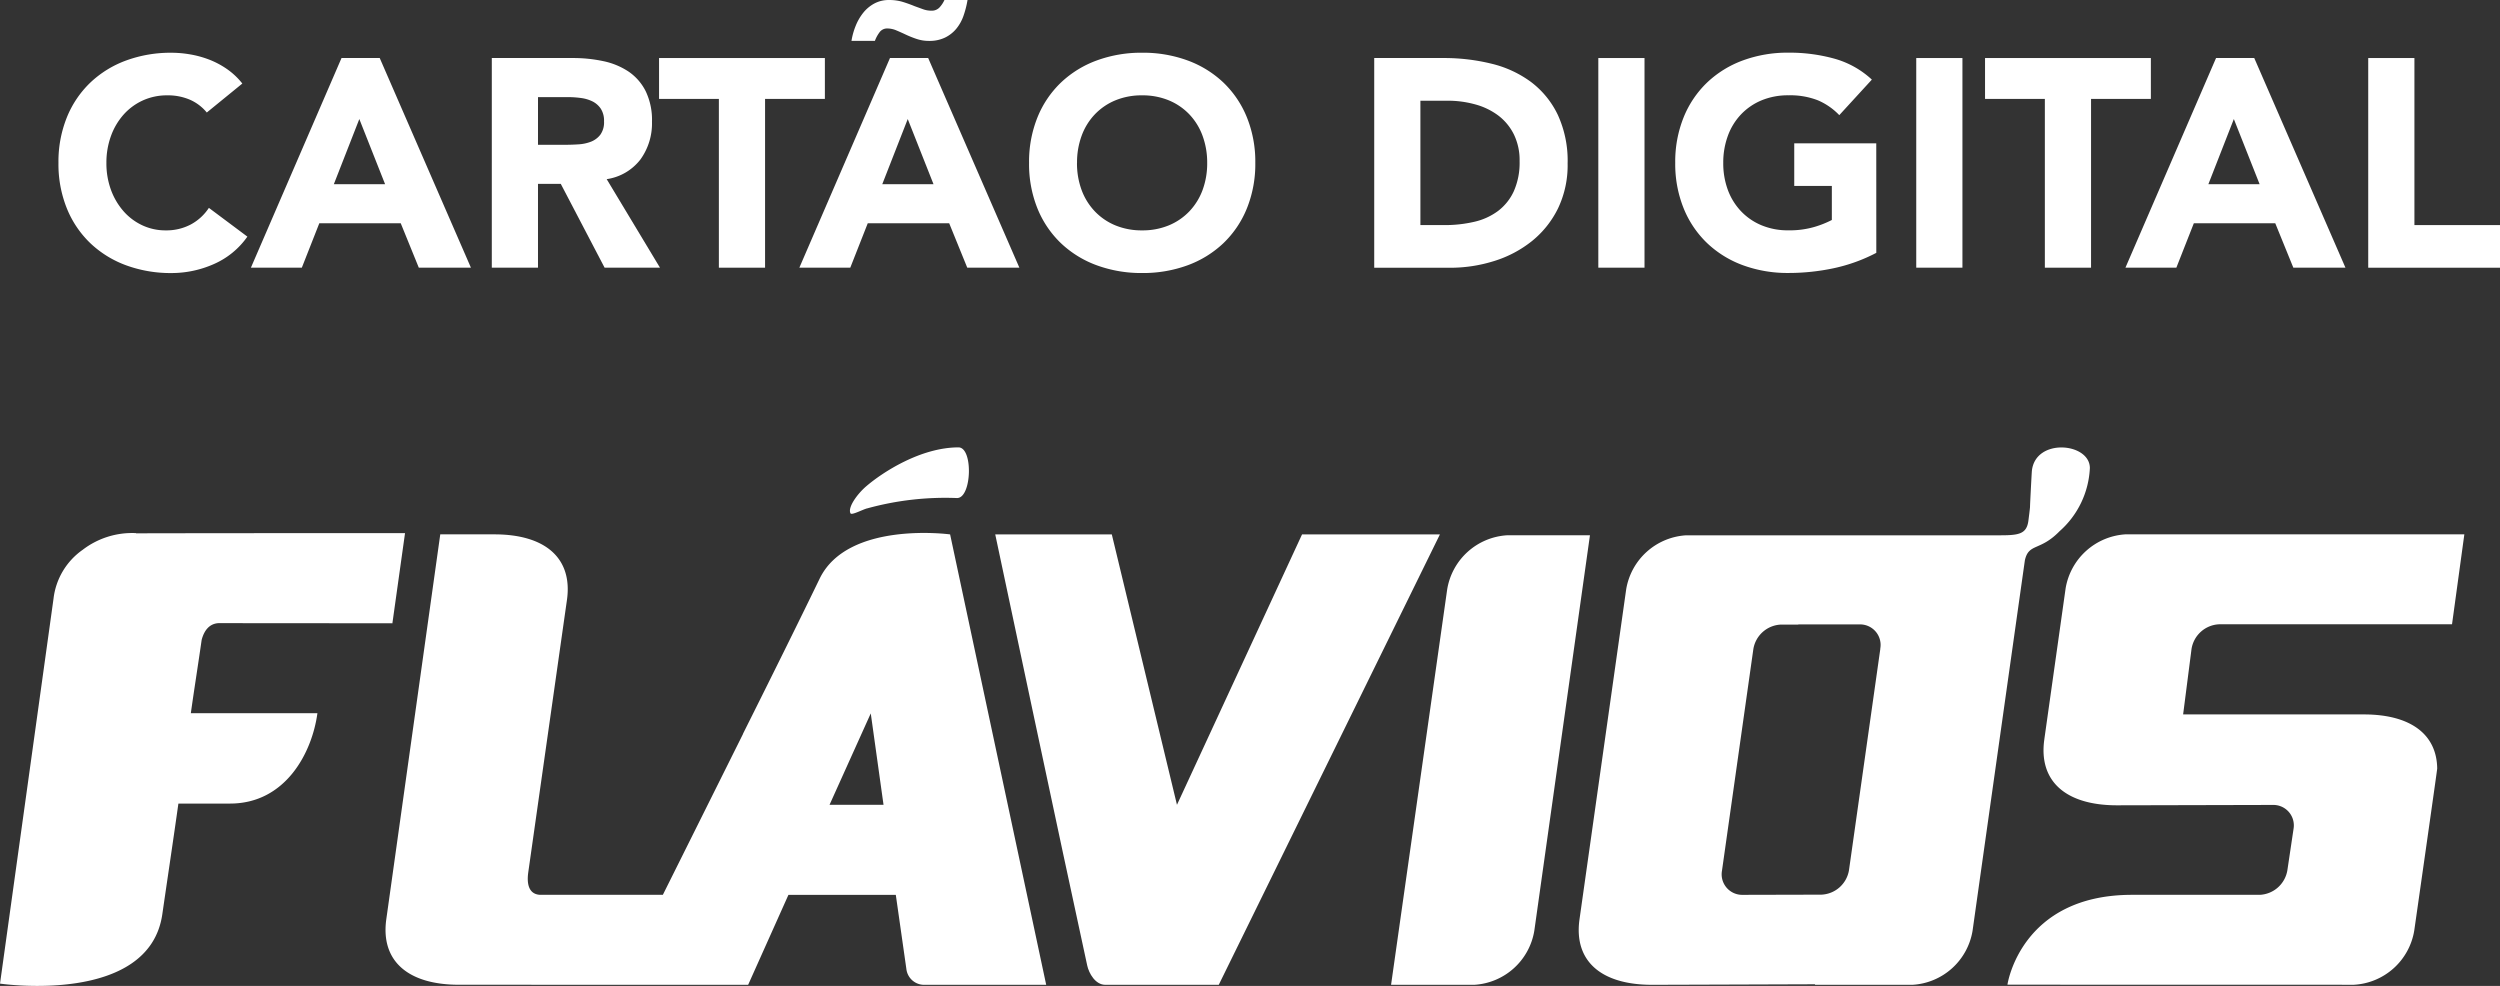
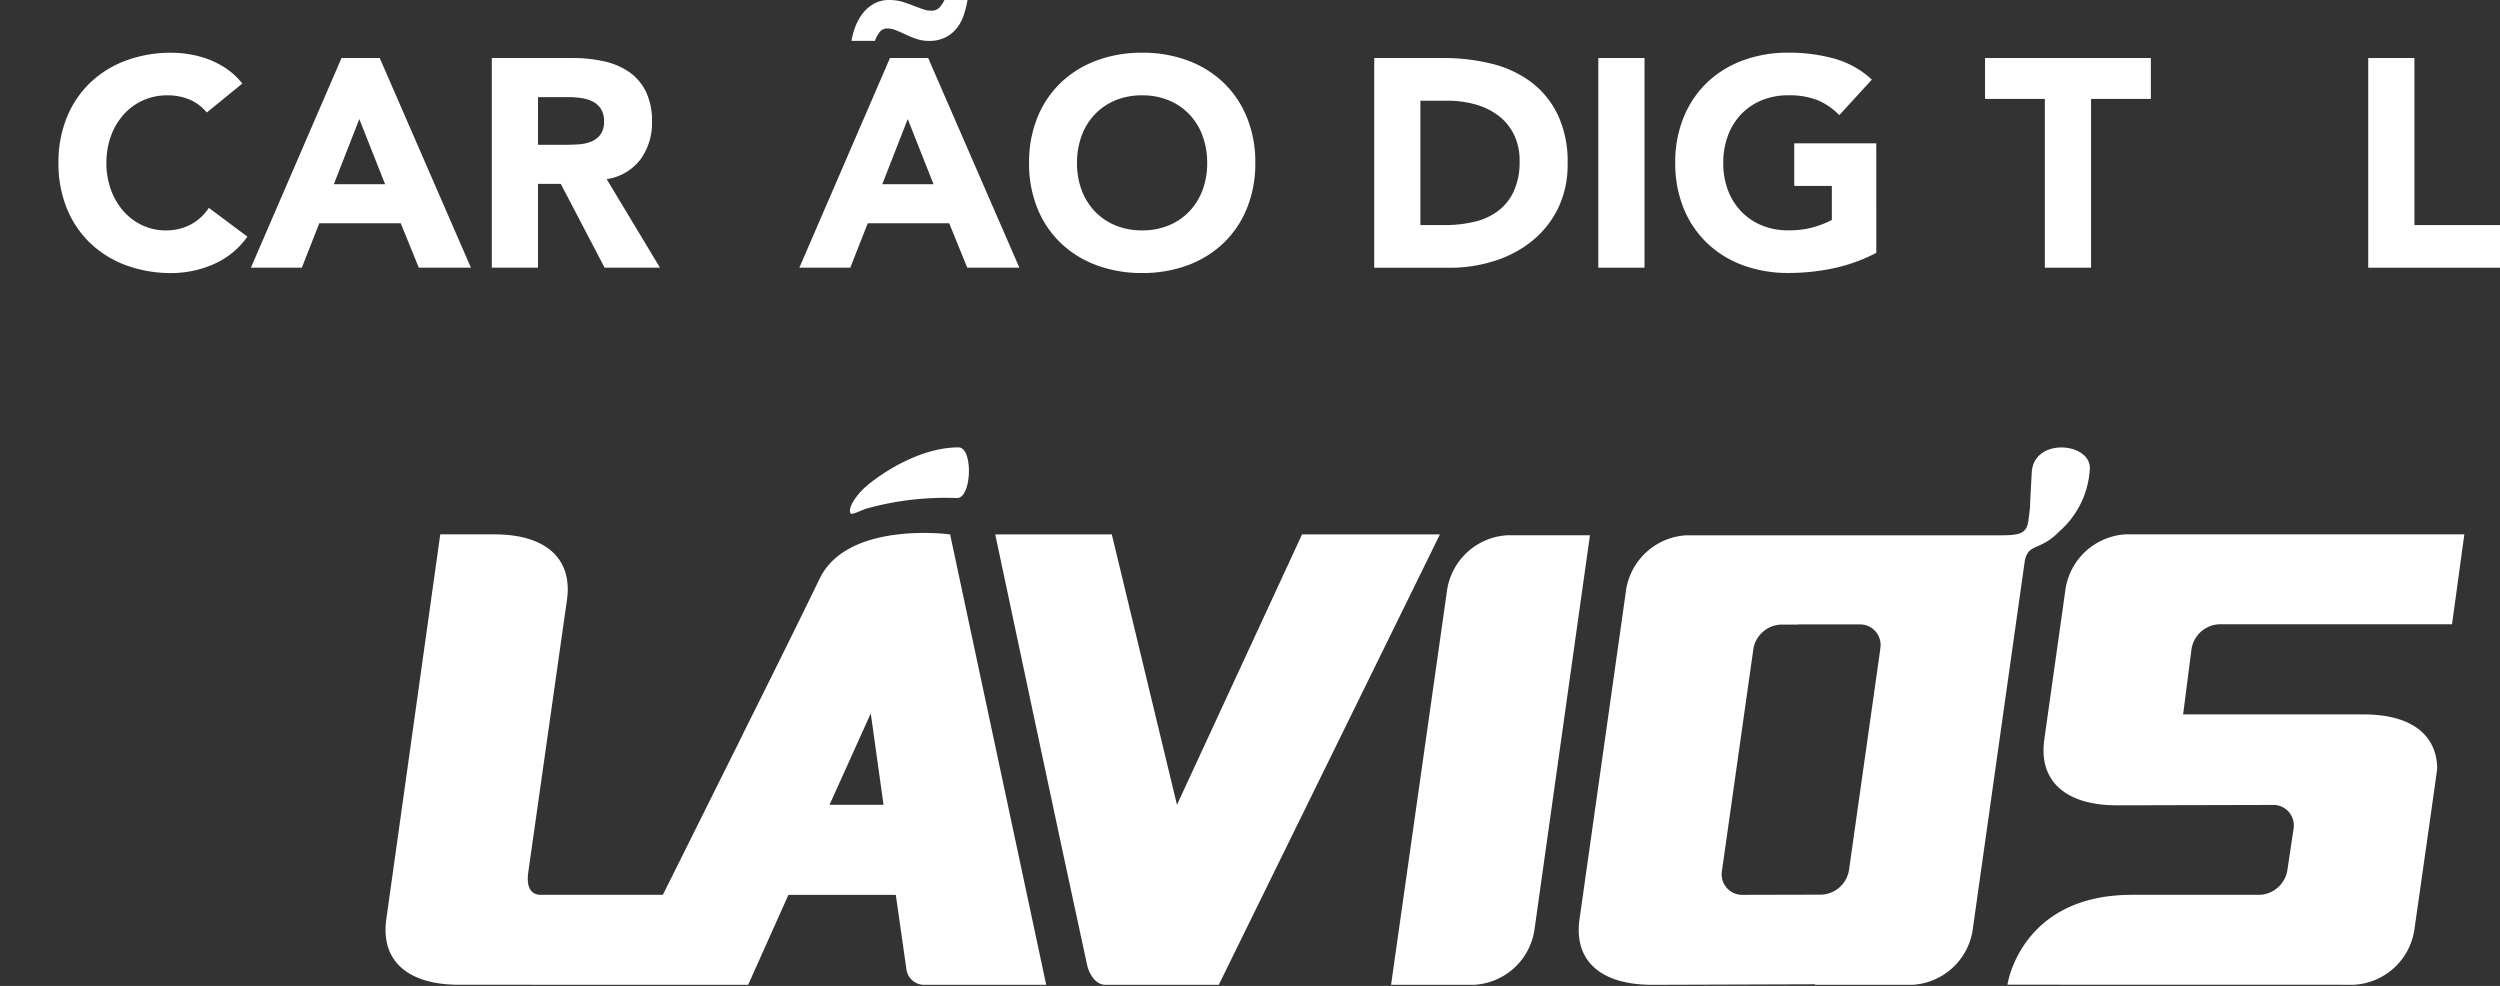
<svg xmlns="http://www.w3.org/2000/svg" width="182.573" height="72" viewBox="0 0 182.573 72">
  <rect x="0" y="0" width="182.573" height="72" fill="#333333" stroke="none" />
  <g id="Grupo_209" data-name="Grupo 209" transform="translate(672.073 -163.862)">
    <g id="Grupo_207" data-name="Grupo 207" transform="translate(-672.073 196.537)">
      <path id="Caminho_1" data-name="Caminho 1" d="M-484.917,252.338l-9.135,19.749-4.759-19.749h-8.513s5,23.619,6.718,31.487c.123.557.584,1.407,1.324,1.407H-491l16.152-32.895Z" transform="translate(580.005 -245.987)" fill="#fff" />
-       <path id="Caminho_4" data-name="Caminho 4" d="M-657.348,259.925c.18-.692.56-1.192,1.231-1.231.017,0,10.927.008,12.7.011l.923-6.587c-4.882,0-19.428.007-19.621.019-.015,0-.033-.019-.048-.019a5.935,5.935,0,0,0-3.867,1.216,5.074,5.074,0,0,0-2.135,3.577c-.007.054-3.907,28.107-3.907,28.107s10.894,1.6,11.853-5.067c.339-2.346.848-5.743,1.174-8.081.358,0,.986,0,3.772,0,4.047,0,5.988-3.7,6.381-6.6h-9.244c.209-1.507.558-3.72.789-5.346" transform="translate(672.073 -245.861)" fill="#fff" />
      <path id="Caminho_5" data-name="Caminho 5" d="M-375.618,244.078a6.549,6.549,0,0,0,2.223-4.622c0-1.854-3.969-2.223-4.234.2-.014.132-.14,2.513-.136,2.637,0,.078-.11.947-.121,1.025-.132.951-.69,1.049-2.055,1.049-.009,0-.019,0-.03,0v0h-22.9a4.725,4.725,0,0,0-4.386,3.945s-3.391,23.972-3.409,24.1c-.427,3.038,1.563,4.782,5.3,4.782.775,0,8.977-.029,11.907-.039a.39.39,0,0,1-.019.039h7.128a4.723,4.723,0,0,0,4.388-3.943s.434-3.082.993-7.039c.464-3.28,2.172-15.383,2.828-20.02.283-1.267,1.092-.651,2.524-2.114m-13.079,8.568-2.29,16.174A2.132,2.132,0,0,1-393,270.61l-5.757.014a1.5,1.5,0,0,1-1.528-1.472,1.523,1.523,0,0,1,.025-.3l2.29-16.175a2.133,2.133,0,0,1,2.011-1.79h1.274a.021.021,0,0,0,0-.013h4.477a1.5,1.5,0,0,1,1.531,1.47,1.52,1.52,0,0,1-.026.307" transform="translate(526.016 -237.949)" fill="#fff" />
      <path id="Caminho_6" data-name="Caminho 6" d="M-433.324,252.483a4.726,4.726,0,0,0-4.388,3.943l-4.1,28.887h6.076a4.724,4.724,0,0,0,4.385-3.944l4.064-28.886Z" transform="translate(543.4 -246.068)" fill="#fff" />
      <path id="Caminho_7" data-name="Caminho 7" d="M-530.122,242.4a21.45,21.45,0,0,1,6.553-.755c1.088.022,1.2-3.7.112-3.7-2.764,0-5.556,1.829-6.725,2.831-.643.545-1.388,1.554-1.16,1.986.085.158.888-.28,1.221-.365" transform="translate(593.454 -237.948)" fill="#fff" />
      <path id="Caminho_8" data-name="Caminho 8" d="M-576.544,255.437c-1.532,3.163-3.658,7.45-5.6,11.333h.008l-5.859,11.758h-8.978c-.78-.047-.977-.737-.853-1.633,0,0,2.811-19.795,2.827-19.9.429-3.042-1.565-4.791-5.3-4.791h-3.952l-3.94,28.1c-.429,3.042,1.567,4.791,5.3,4.791l21.124.006,2.942-6.569h7.842l.772,5.413a1.306,1.306,0,0,0,1.316,1.156H-560l-7.017-32.894s-7.47-1.015-9.527,3.23m.721,16.518,3.011-6.677.932,6.675Z" transform="translate(636.403 -245.855)" fill="#fff" />
      <path id="Caminho_9" data-name="Caminho 9" d="M-335.513,256.292s-1.553,11-1.555,11.033c-.428,3.045,1.57,4.8,5.307,4.8.429,0,11.393-.027,11.393-.027a1.494,1.494,0,0,1,1.523,1.465,1.427,1.427,0,0,1-.013.229l-.459,3.078a2.144,2.144,0,0,1-2.019,1.793s-1.2,0-9.332,0-9.095,6.547-9.091,6.562l25.307.006a4.729,4.729,0,0,0,4.4-3.953s1.689-11.812,1.677-11.841c-.031-2.52-1.976-3.949-5.355-3.949h-13.2l.614-4.783a2.138,2.138,0,0,1,2.016-1.8h17.007s.9-6.556.9-6.57h-24.72a4.731,4.731,0,0,0-4.4,3.954" transform="translate(486.362 -245.989)" fill="#fff" />
    </g>
    <g id="CARTÃO_DIGITAL" data-name="CARTÃO DIGITAL" transform="translate(-667.805 163.862)" style="isolation: isolate">
      <g id="Group_356" data-name="Group 356" style="isolation: isolate">
        <path id="Path_231" data-name="Path 231" d="M-651.569,176.952a3.309,3.309,0,0,0-1.222-.93,4.065,4.065,0,0,0-1.676-.324,4.215,4.215,0,0,0-1.763.368,4.217,4.217,0,0,0-1.405,1.027,4.788,4.788,0,0,0-.93,1.568,5.644,5.644,0,0,0-.335,1.968,5.619,5.619,0,0,0,.335,1.978,4.923,4.923,0,0,0,.919,1.557,4.157,4.157,0,0,0,1.373,1.027,3.965,3.965,0,0,0,1.7.368,3.8,3.8,0,0,0,1.838-.432,3.651,3.651,0,0,0,1.319-1.211l2.811,2.1a5.856,5.856,0,0,1-2.465,2.011,7.629,7.629,0,0,1-3.071.649,9.445,9.445,0,0,1-3.309-.562,7.573,7.573,0,0,1-2.617-1.612,7.3,7.3,0,0,1-1.719-2.541,8.638,8.638,0,0,1-.616-3.33,8.639,8.639,0,0,1,.616-3.33,7.3,7.3,0,0,1,1.719-2.541,7.579,7.579,0,0,1,2.617-1.611,9.435,9.435,0,0,1,3.309-.562,8.129,8.129,0,0,1,1.351.119,7.281,7.281,0,0,1,1.384.378,6.212,6.212,0,0,1,1.308.692,5.216,5.216,0,0,1,1.124,1.06Z" transform="translate(662.403 -168.735)" fill="#fff" />
        <path id="Path_232" data-name="Path 232" d="M-623.936,173.466h2.79l6.66,15.31h-3.806l-1.319-3.243h-5.947l-1.276,3.243h-3.719Zm1.3,4.455-1.86,4.757h3.741Z" transform="translate(644.609 -169.228)" fill="#fff" />
        <path id="Path_233" data-name="Path 233" d="M-590.667,173.466h5.925a10.486,10.486,0,0,1,2.216.227,5.273,5.273,0,0,1,1.838.757,3.778,3.778,0,0,1,1.254,1.428,4.836,4.836,0,0,1,.465,2.238,4.494,4.494,0,0,1-.843,2.757,3.8,3.8,0,0,1-2.465,1.438l3.892,6.466h-4.044l-3.2-6.12h-1.665v6.12h-3.373Zm3.373,6.336h1.99q.454,0,.962-.032a3.018,3.018,0,0,0,.919-.195,1.6,1.6,0,0,0,.681-.508,1.547,1.547,0,0,0,.271-.973,1.617,1.617,0,0,0-.238-.93,1.591,1.591,0,0,0-.605-.53,2.7,2.7,0,0,0-.843-.249,6.878,6.878,0,0,0-.93-.064h-2.206Z" transform="translate(622.315 -169.228)" fill="#fff" />
-         <path id="Path_234" data-name="Path 234" d="M-558.613,176.451h-4.369v-2.985h12.11v2.985h-4.368v12.326h-3.373Z" transform="translate(606.844 -169.228)" fill="#fff" />
        <path id="Path_235" data-name="Path 235" d="M-533.139,168.1h2.79l6.66,15.31h-3.806l-1.319-3.243h-5.947l-1.276,3.243h-3.719Zm-2.811-1.254a5.039,5.039,0,0,1,.3-1.081,3.781,3.781,0,0,1,.552-.962,2.631,2.631,0,0,1,.811-.681,2.225,2.225,0,0,1,1.081-.259,3.386,3.386,0,0,1,.973.13q.432.13.908.325.3.108.595.216a1.753,1.753,0,0,0,.616.108.767.767,0,0,0,.584-.227,2.041,2.041,0,0,0,.368-.551h1.687a6.923,6.923,0,0,1-.3,1.168,3.073,3.073,0,0,1-.53.941,2.472,2.472,0,0,1-.821.638,2.609,2.609,0,0,1-1.157.238,2.814,2.814,0,0,1-.9-.14,7.125,7.125,0,0,1-.789-.314q-.368-.173-.7-.313a1.7,1.7,0,0,0-.66-.141.681.681,0,0,0-.584.3,2.482,2.482,0,0,0-.324.605Zm4.109,5.709-1.86,4.757h3.741Z" transform="translate(593.865 -163.862)" fill="#fff" />
        <path id="Path_236" data-name="Path 236" d="M-501.732,180.629a8.647,8.647,0,0,1,.616-3.33,7.3,7.3,0,0,1,1.719-2.541,7.58,7.58,0,0,1,2.617-1.611,9.432,9.432,0,0,1,3.308-.562,9.433,9.433,0,0,1,3.309.562,7.581,7.581,0,0,1,2.617,1.611,7.3,7.3,0,0,1,1.719,2.541,8.646,8.646,0,0,1,.617,3.33,8.645,8.645,0,0,1-.617,3.33,7.3,7.3,0,0,1-1.719,2.541,7.575,7.575,0,0,1-2.617,1.612,9.443,9.443,0,0,1-3.309.562,9.442,9.442,0,0,1-3.308-.562A7.574,7.574,0,0,1-499.4,186.5a7.3,7.3,0,0,1-1.719-2.541A8.646,8.646,0,0,1-501.732,180.629Zm3.5,0a5.608,5.608,0,0,0,.335,1.978,4.525,4.525,0,0,0,.962,1.557,4.385,4.385,0,0,0,1.5,1.027,5,5,0,0,0,1.957.368,5.005,5.005,0,0,0,1.957-.368,4.39,4.39,0,0,0,1.5-1.027,4.544,4.544,0,0,0,.962-1.557,5.618,5.618,0,0,0,.335-1.978,5.643,5.643,0,0,0-.335-1.968,4.523,4.523,0,0,0-.962-1.568,4.4,4.4,0,0,0-1.5-1.027,5.006,5.006,0,0,0-1.957-.368,5,5,0,0,0-1.957.368,4.39,4.39,0,0,0-1.5,1.027,4.505,4.505,0,0,0-.962,1.568A5.633,5.633,0,0,0-498.229,180.629Z" transform="translate(572.616 -168.735)" fill="#fff" />
        <path id="Path_237" data-name="Path 237" d="M-444.6,173.466h5.061a14.458,14.458,0,0,1,3.492.411,8,8,0,0,1,2.887,1.33A6.521,6.521,0,0,1-431.2,177.6a8.016,8.016,0,0,1,.724,3.568,7.284,7.284,0,0,1-.7,3.276,7.05,7.05,0,0,1-1.892,2.379,8.363,8.363,0,0,1-2.747,1.459,10.655,10.655,0,0,1-3.265.5H-444.6Zm3.373,12.2h1.752a9.413,9.413,0,0,0,2.173-.238,4.642,4.642,0,0,0,1.741-.79,3.781,3.781,0,0,0,1.157-1.448,5.136,5.136,0,0,0,.421-2.195,4.28,4.28,0,0,0-.421-1.957,3.907,3.907,0,0,0-1.135-1.373,4.976,4.976,0,0,0-1.676-.811,7.449,7.449,0,0,0-2.022-.271h-1.99Z" transform="translate(540.69 -169.228)" fill="#fff" />
        <path id="Path_238" data-name="Path 238" d="M-407.507,173.466h3.373v15.31h-3.373Z" transform="translate(519.963 -169.228)" fill="#fff" />
        <path id="Path_239" data-name="Path 239" d="M-380.085,187.2a12.194,12.194,0,0,1-3.114,1.124,15.826,15.826,0,0,1-3.309.346,9.442,9.442,0,0,1-3.308-.562,7.576,7.576,0,0,1-2.617-1.612,7.3,7.3,0,0,1-1.719-2.541,8.646,8.646,0,0,1-.617-3.33,8.647,8.647,0,0,1,.617-3.33,7.3,7.3,0,0,1,1.719-2.541,7.582,7.582,0,0,1,2.617-1.611,9.432,9.432,0,0,1,3.308-.562,12.257,12.257,0,0,1,3.384.444,6.635,6.635,0,0,1,2.714,1.524l-2.379,2.595a4.735,4.735,0,0,0-1.556-1.081,5.546,5.546,0,0,0-2.163-.368,5,5,0,0,0-1.957.368,4.4,4.4,0,0,0-1.5,1.027,4.511,4.511,0,0,0-.962,1.568,5.633,5.633,0,0,0-.335,1.968,5.608,5.608,0,0,0,.335,1.978,4.531,4.531,0,0,0,.962,1.557,4.39,4.39,0,0,0,1.5,1.027,5,5,0,0,0,1.957.368,6.442,6.442,0,0,0,1.9-.248,7.181,7.181,0,0,0,1.276-.508v-2.487h-2.746V179.2h5.99Z" transform="translate(512.842 -168.735)" fill="#fff" />
-         <path id="Path_240" data-name="Path 240" d="M-354.881,173.466h3.373v15.31h-3.373Z" transform="translate(490.555 -169.228)" fill="#fff" />
        <path id="Path_241" data-name="Path 241" d="M-339.1,176.451h-4.368v-2.985h12.11v2.985h-4.368v12.326H-339.1Z" transform="translate(484.166 -169.228)" fill="#fff" />
-         <path id="Path_242" data-name="Path 242" d="M-313.622,173.466h2.79l6.66,15.31h-3.806l-1.319-3.243h-5.947l-1.276,3.243h-3.719Zm1.3,4.455-1.86,4.757h3.741Z" transform="translate(471.19 -169.228)" fill="#fff" />
        <path id="Path_243" data-name="Path 243" d="M-280.06,173.466h3.373v12.2h6.25v3.113h-9.623Z" transform="translate(448.742 -169.228)" fill="#fff" />
      </g>
    </g>
  </g>
</svg>